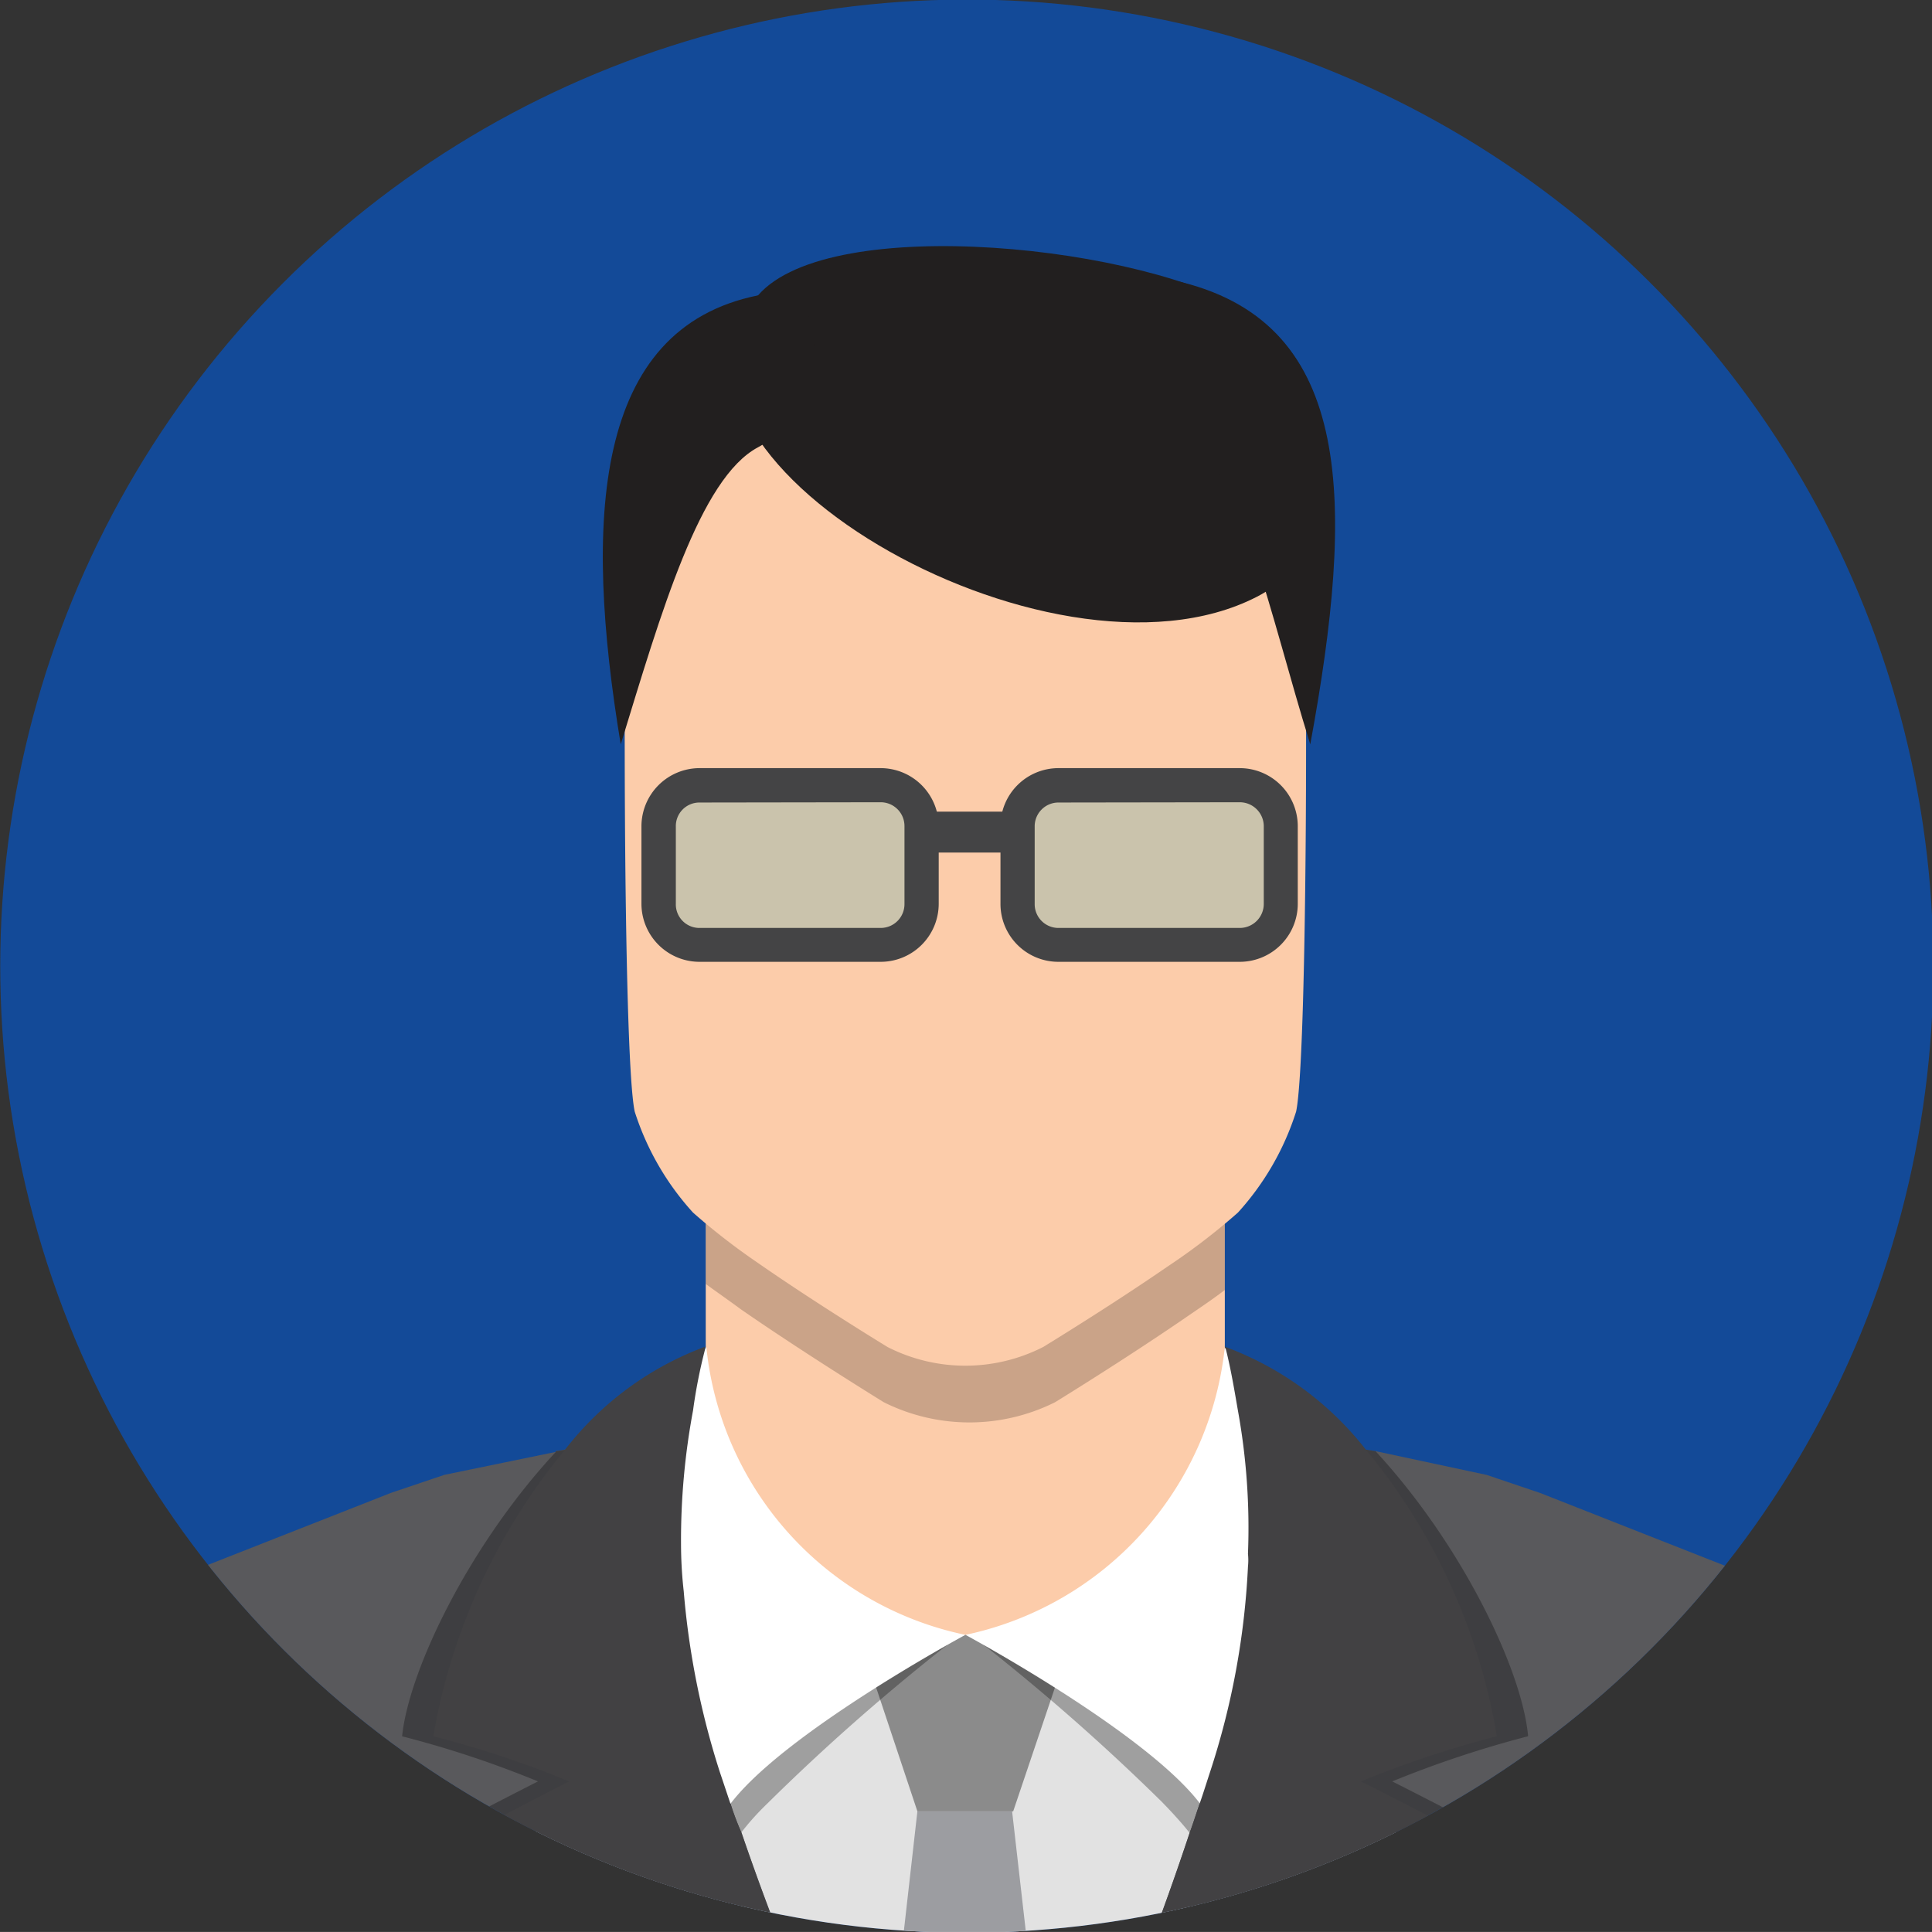
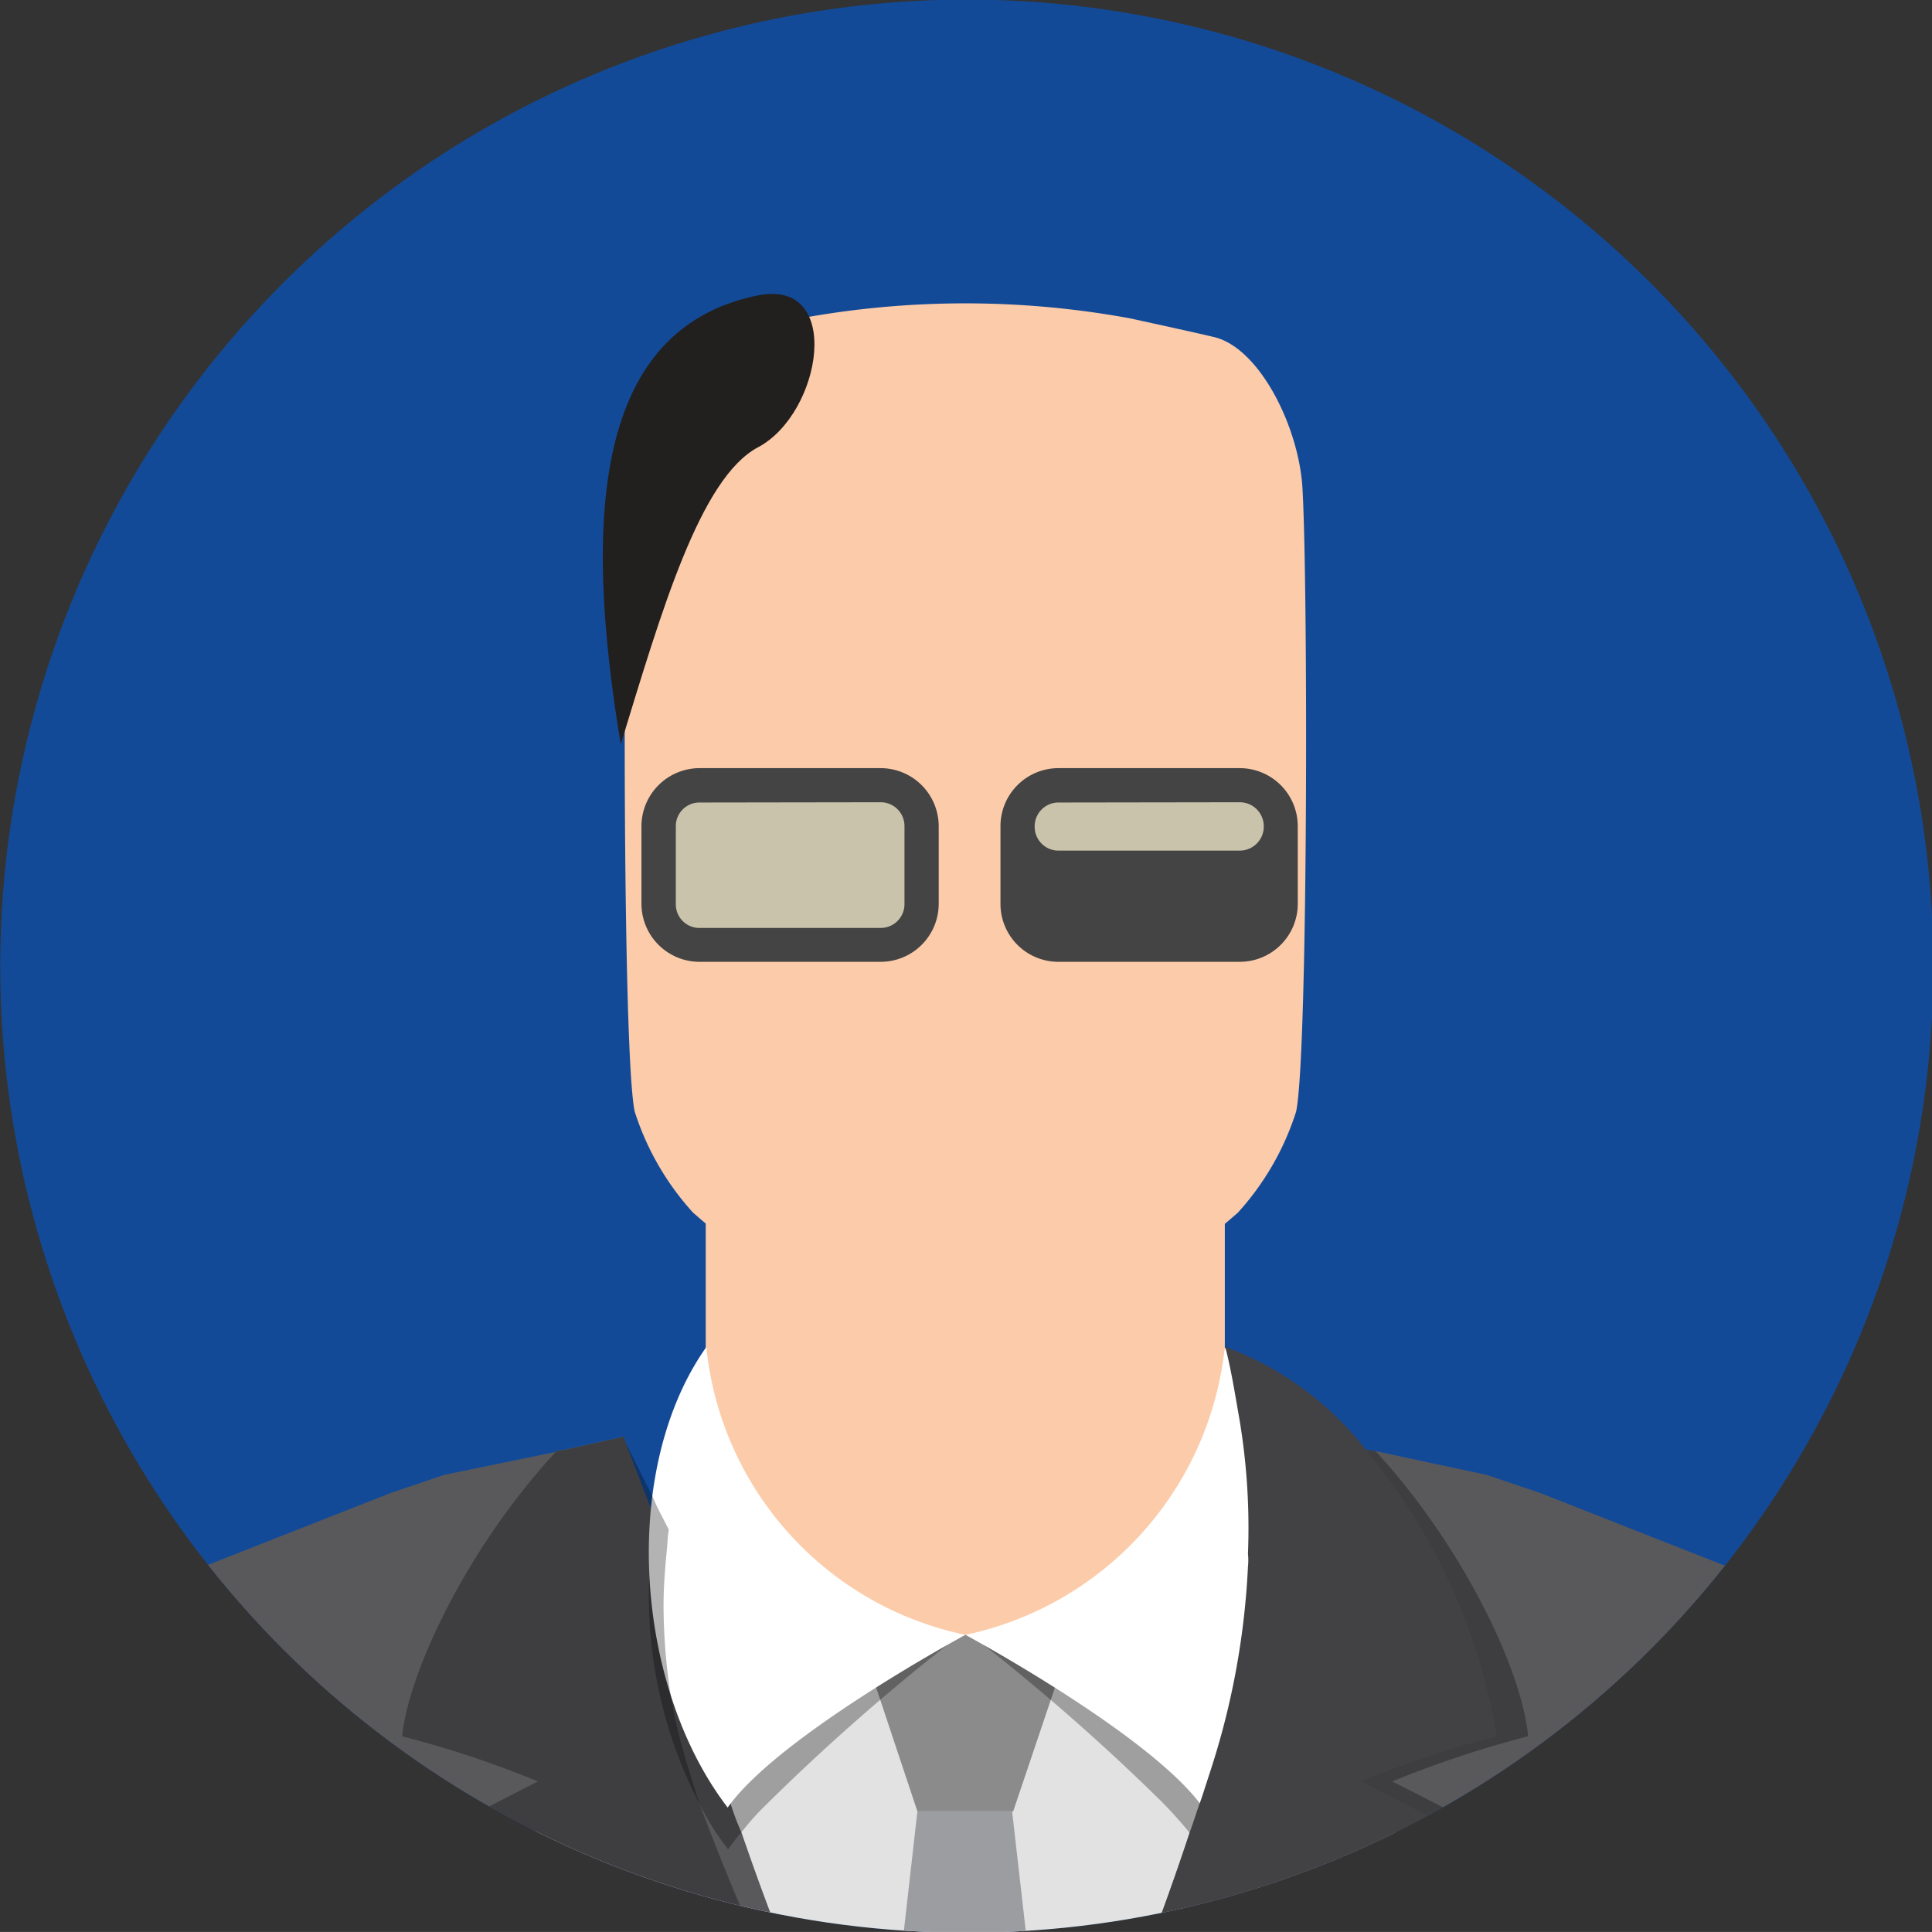
<svg xmlns="http://www.w3.org/2000/svg" viewBox="0 0 64.278 64.277">
  <rect x="0" y="0" width="64.278" height="64.277" fill="#333333" stroke="none" />
  <defs>
    <clipPath id="a">
      <circle cx="32.139" cy="32.139" r="32.139" transform="matrix(0.957, -0.292, 0.292, 0.957, -7.976, 10.771)" fill="none" />
    </clipPath>
  </defs>
  <circle cx="32.139" cy="32.139" r="32.139" transform="matrix(0.957, -0.292, 0.292, 0.957, -7.976, 10.771)" fill="#134a98" />
  <g clip-path="url(#a)">
    <rect x="23.48" y="40.644" width="17.27" height="19.686" fill="#fcccaa" />
-     <path d="M40.75,40.644v2.273c-.328.252-.7.509-1.095.776-2.1,1.454-4.552,2.959-4.552,2.959a6.377,6.377,0,0,1-5.7,0s-2.6-1.6-4.749-3.088c-.406-.3-.8-.573-1.172-.845V40.644Z" opacity="0.2" />
    <path d="M43.122,36.983a9.084,9.084,0,0,1-1.937,3.361,21.639,21.639,0,0,1-2.349,1.8c-1.909,1.317-4.13,2.671-4.13,2.671a5.7,5.7,0,0,1-5.178,0s-2.363-1.441-4.308-2.795a21.963,21.963,0,0,1-2.162-1.676,9.094,9.094,0,0,1-1.941-3.361c-.4-1.862-.391-17.483-.225-20.711.106-2.058,1.47-4.733,2.979-5.065l2.744-.612a30.367,30.367,0,0,1,11,0c1,.222,1.95.424,2.746.612,1.533.332,2.866,3.007,2.974,5.065C43.519,19.5,43.519,35.121,43.122,36.983Z" fill="#fcccaa" />
    <polygon points="32.122 54.544 17.821 54.544 17.821 77.179 32.122 77.179 46.424 77.179 46.424 54.544 32.122 54.544" fill="#e2e2e2" />
    <polygon points="35.546 76.67 32.259 78.218 28.665 76.67 30.522 60.263 33.673 60.263 35.546 76.67" fill="#9c9da1" />
    <polygon points="33.709 60.263 30.522 60.263 28.665 54.69 32.143 54.392 35.589 54.69 33.709 60.263" fill="#8b8b8b" />
    <path d="M61.8,77.33H53.689l.677,46.832H10.1l.789-46.832H2.448s1.866-24.386,4.18-25.151l6.38-2.511,1.778-.6,3.7-.762v-.03l.311-.048,1.95-.431.057.142v.032l.845,2.2.171.34.028.077c.142.119.281.236.4.317a1.91,1.91,0,0,1,.415.48,14.169,14.169,0,0,0,.09,1.557,26.82,26.82,0,0,0,1.208,6.034c.116.342.228.681.342,1.019a8.625,8.625,0,0,0,.371.984,90.039,90.039,0,0,0,7.034,15.562c.139.194.253.364.364.535a1.112,1.112,0,0,1,.19.252c.061-.088.116-.17.175-.252.105-.171.221-.341.366-.535a93.291,93.291,0,0,0,6.778-15.562c.113-.3.219-.644.338-.984s.223-.677.335-1.019A25.812,25.812,0,0,0,41.52,52.12a2,2,0,0,0,0-.424h.11a.754.754,0,0,0,.116-.141l.225-.674.4-.735.172-.371L43.5,47.8l1.948.431.315.048,3.7.792,1.776.6,6.38,2.511C59.94,52.944,61.8,77.33,61.8,77.33Z" fill="#59595c" />
-     <path d="M25.22,9.827c-4.553,5.238,9.7,13.573,16.594,10.029,3.419-1.745,2.92-7.4-.19-9.428C38.212,8.187,27.631,7.044,25.22,9.827Z" fill="#221f1f" />
    <path d="M25.22,9.827c-5.484,1.106-5.807,7.463-4.568,14.938C22,20.37,23.284,15.909,25.22,14.881,27.343,13.756,28.075,9.258,25.22,9.827Z" fill="#221f1f" />
-     <path d="M39.334,9.393c5.709,1.441,5.747,7.3,4.259,15.372-1.368-4.395-2.318-9.3-4.259-10.321C37.2,13.311,36.525,8.676,39.334,9.393Z" fill="#221f1f" />
    <path d="M42.622,52.273a14.953,14.953,0,0,1-1.717,7.844,7.623,7.623,0,0,1-.887,1.41,5.8,5.8,0,0,0-.44-.549c-.25-.314-.571-.67-.927-1.034a71.566,71.566,0,0,0-5.9-5.2c-.015,0-.015,0-.015-.013,5.009-1.187,7.28-3.738,8.012-8.518.155.226.293.461.435.712a10.783,10.783,0,0,1,1.176,3.215A13.237,13.237,0,0,1,42.622,52.273Z" opacity="0.3" />
    <path d="M40.75,44.815a10.96,10.96,0,0,1-8.628,9.577s6.22,3.356,7.9,5.746C43.142,56.081,43.611,48.893,40.75,44.815Z" fill="#fff" />
    <path d="M46.32,59.268s3.024,1.517,4.519,2.393A39.061,39.061,0,0,1,32.259,77.33c.061-.088.116-.17.175-.252.105-.171.221-.341.366-.535a82.033,82.033,0,0,0,8.105-16.435c.138-.366.28-.763.392-1.13a17.487,17.487,0,0,0,.648-2.649,19.108,19.108,0,0,0,.026-5.448l.4-.735.172-.371L43.5,47.8l1.948.431.315.048c2.875,3.109,4.881,7.285,5.078,9.486A35.417,35.417,0,0,0,46.32,59.268Z" opacity="0.3" />
    <path d="M45.28,59.268s3.024,1.517,4.52,2.393A37.515,37.515,0,0,1,32.259,77.33c.061-.088.116-.17.175-.252.105-.171.221-.341.366-.535a93.291,93.291,0,0,0,6.778-15.562c.113-.3.219-.644.338-.984s.223-.677.335-1.019A25.812,25.812,0,0,0,41.52,52.12a2,2,0,0,0,0-.424,21.859,21.859,0,0,0-.335-4.771c-.113-.654-.229-1.359-.4-2.034,0-.027-.033-.027-.033-.085a10.6,10.6,0,0,1,4.69,3.424A20.159,20.159,0,0,1,49.8,57.764,35.391,35.391,0,0,0,45.28,59.268Z" fill="#424143" />
    <path d="M31.5,54.734c0,.013,0,.013-.009.013a70.294,70.294,0,0,0-5.973,5.268,8.76,8.76,0,0,0-.864.963,5.844,5.844,0,0,0-.428.549,8.119,8.119,0,0,1-.9-1.41,15.01,15.01,0,0,1-1.716-7.844,9.26,9.26,0,0,1,.205-1.742,3.115,3.115,0,0,1,.068-.388,10.313,10.313,0,0,1,1.161-3.215,5.957,5.957,0,0,1,.446-.712C24.228,51,26.48,53.547,31.5,54.734Z" opacity="0.3" />
    <path d="M23.5,44.815a10.9,10.9,0,0,0,8.619,9.577s-6.227,3.356-7.909,5.746C21.1,56.081,20.619,48.893,23.5,44.815Z" fill="#fff" />
    <path d="M32.259,77.33C22.362,73.319,15.8,65.9,13.378,61.661c1.522-.876,4.52-2.393,4.52-2.393a33.945,33.945,0,0,0-4.52-1.5c.224-2.2,2.229-6.356,5.108-9.456v-.03l.311-.048,1.95-.431.057.142v.032l.9,1.8.165.371.378.735v.026c-.036.228-.036.4-.055.593-.061.62-.116,1.268-.116,1.949a20.327,20.327,0,0,0,.225,2.88,18.375,18.375,0,0,0,.649,2.649c.11.367.224.764.362,1.13a79.862,79.862,0,0,0,8.4,16.435c.139.194.253.364.364.535A1.112,1.112,0,0,1,32.259,77.33Z" opacity="0.3" />
-     <path d="M32.259,77.33A38.623,38.623,0,0,1,14.417,61.661c1.533-.876,4.517-2.393,4.517-2.393a33.276,33.276,0,0,0-4.517-1.5A20.376,20.376,0,0,1,18.8,48.23a10.521,10.521,0,0,1,4.658-3.424v.085a17.192,17.192,0,0,0-.4,2.034,23.454,23.454,0,0,0-.4,4.462,14.169,14.169,0,0,0,.09,1.557,26.82,26.82,0,0,0,1.208,6.034c.116.342.228.681.342,1.019a8.625,8.625,0,0,0,.371.984,90.039,90.039,0,0,0,7.034,15.562c.139.194.253.364.364.535A1.112,1.112,0,0,1,32.259,77.33Z" fill="#424143" />
    <path d="M57.977,52.479c2.7,4.358,6.7,29.809,6.938,34.28.225,4.467-4.609,13.624-6.9,16.064-1.061-4.121-6.09-9.547-10.515-6.594,1.88-6.589,3.527-8.6,3.527-8.6A68.632,68.632,0,0,1,49.5,80.821C49.97,77.3,57.977,52.479,57.977,52.479Z" fill="#424143" />
    <path d="M6.268,52.479C3.562,56.837-.444,82.288-.678,86.759s4.608,13.624,6.905,16.064c1.062-4.121,6.091-9.547,10.509-6.594-1.876-6.589-3.521-8.6-3.521-8.6a68.786,68.786,0,0,0,1.524-6.806C14.267,77.3,6.268,52.479,6.268,52.479Z" fill="#424143" />
-     <rect x="30.7" y="27.004" width="3.118" height="1.361" fill="#444445" />
    <path d="M41.246,31.436H35.224a1.379,1.379,0,0,1-1.378-1.372V27.491a1.374,1.374,0,0,1,1.378-1.366h6.022A1.356,1.356,0,0,1,42.6,27.491v2.573A1.362,1.362,0,0,1,41.246,31.436Z" fill="#00a2b5" opacity="0.2" />
-     <path d="M41.246,32H35.224a1.927,1.927,0,0,1-1.938-1.932V27.491a1.93,1.93,0,0,1,1.938-1.935h6.022a1.933,1.933,0,0,1,1.931,1.935v2.573A1.931,1.931,0,0,1,41.246,32Zm-6.022-5.3a.791.791,0,0,0-.8.8v2.573a.791.791,0,0,0,.8.8h6.022a.8.8,0,0,0,.8-.8V27.491a.8.8,0,0,0-.8-.8Z" fill="#444445" />
+     <path d="M41.246,32H35.224a1.927,1.927,0,0,1-1.938-1.932V27.491a1.93,1.93,0,0,1,1.938-1.935h6.022a1.933,1.933,0,0,1,1.931,1.935v2.573A1.931,1.931,0,0,1,41.246,32Zm-6.022-5.3a.791.791,0,0,0-.8.8a.791.791,0,0,0,.8.8h6.022a.8.8,0,0,0,.8-.8V27.491a.8.8,0,0,0-.8-.8Z" fill="#444445" />
    <path d="M29.292,31.436H23.266a1.363,1.363,0,0,1-1.357-1.372V27.491a1.357,1.357,0,0,1,1.357-1.366h6.026a1.362,1.362,0,0,1,1.376,1.366v2.573A1.368,1.368,0,0,1,29.292,31.436Z" fill="#00a2b5" opacity="0.2" />
    <path d="M29.292,32H23.266a1.934,1.934,0,0,1-1.925-1.932V27.491a1.937,1.937,0,0,1,1.925-1.935h6.026a1.935,1.935,0,0,1,1.939,1.935v2.573A1.932,1.932,0,0,1,29.292,32Zm-6.026-5.3a.784.784,0,0,0-.781.8v2.573a.784.784,0,0,0,.781.8h6.026a.792.792,0,0,0,.8-.8V27.491a.792.792,0,0,0-.8-.8Z" fill="#444445" />
  </g>
</svg>